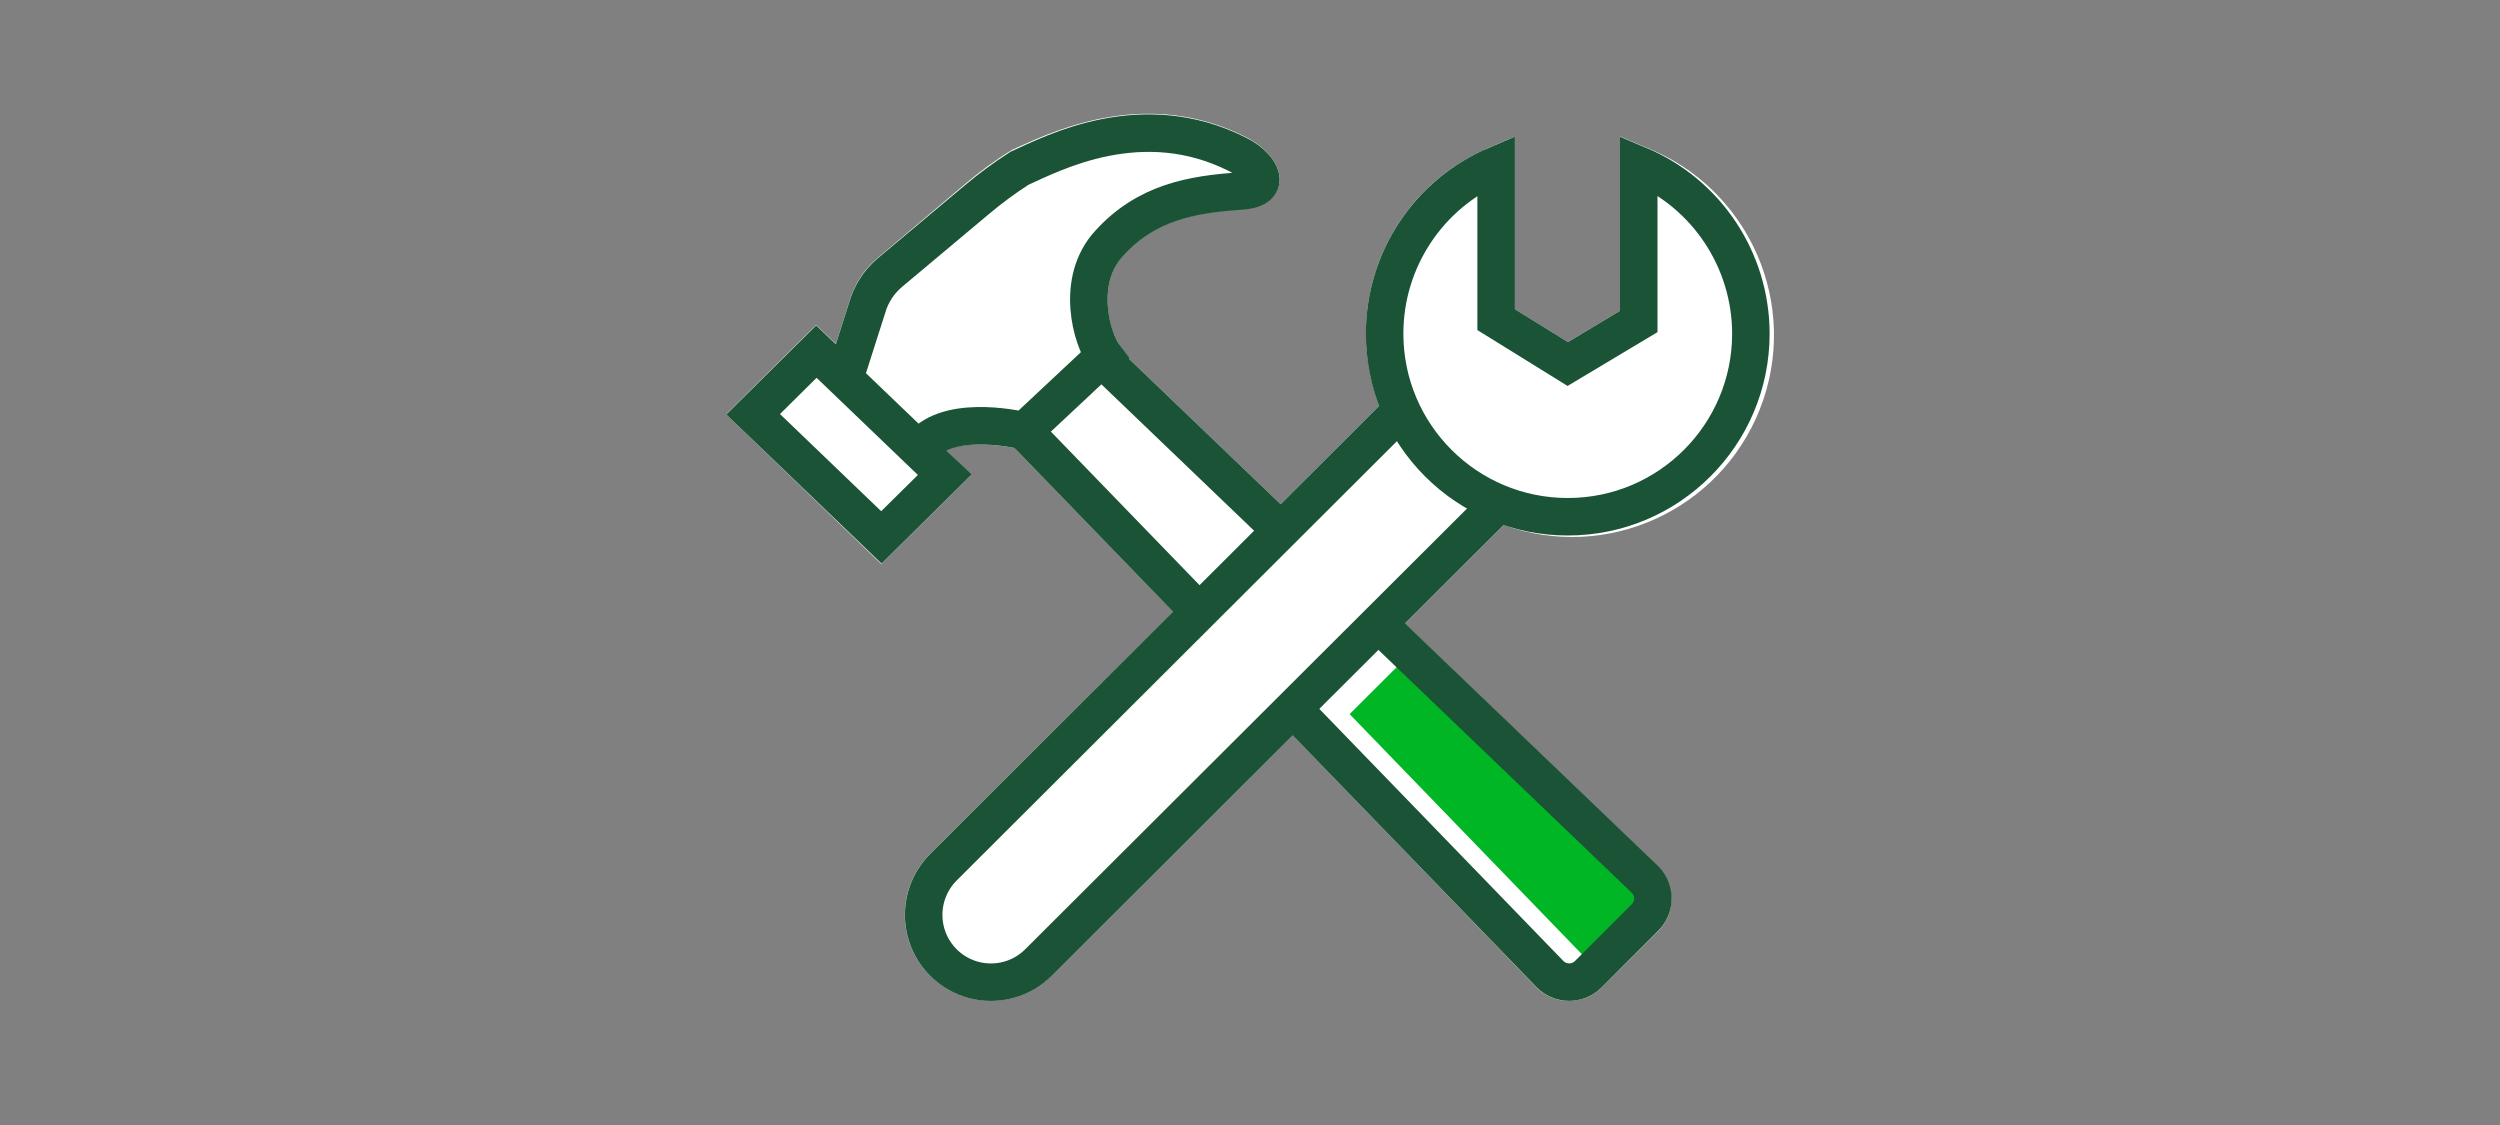
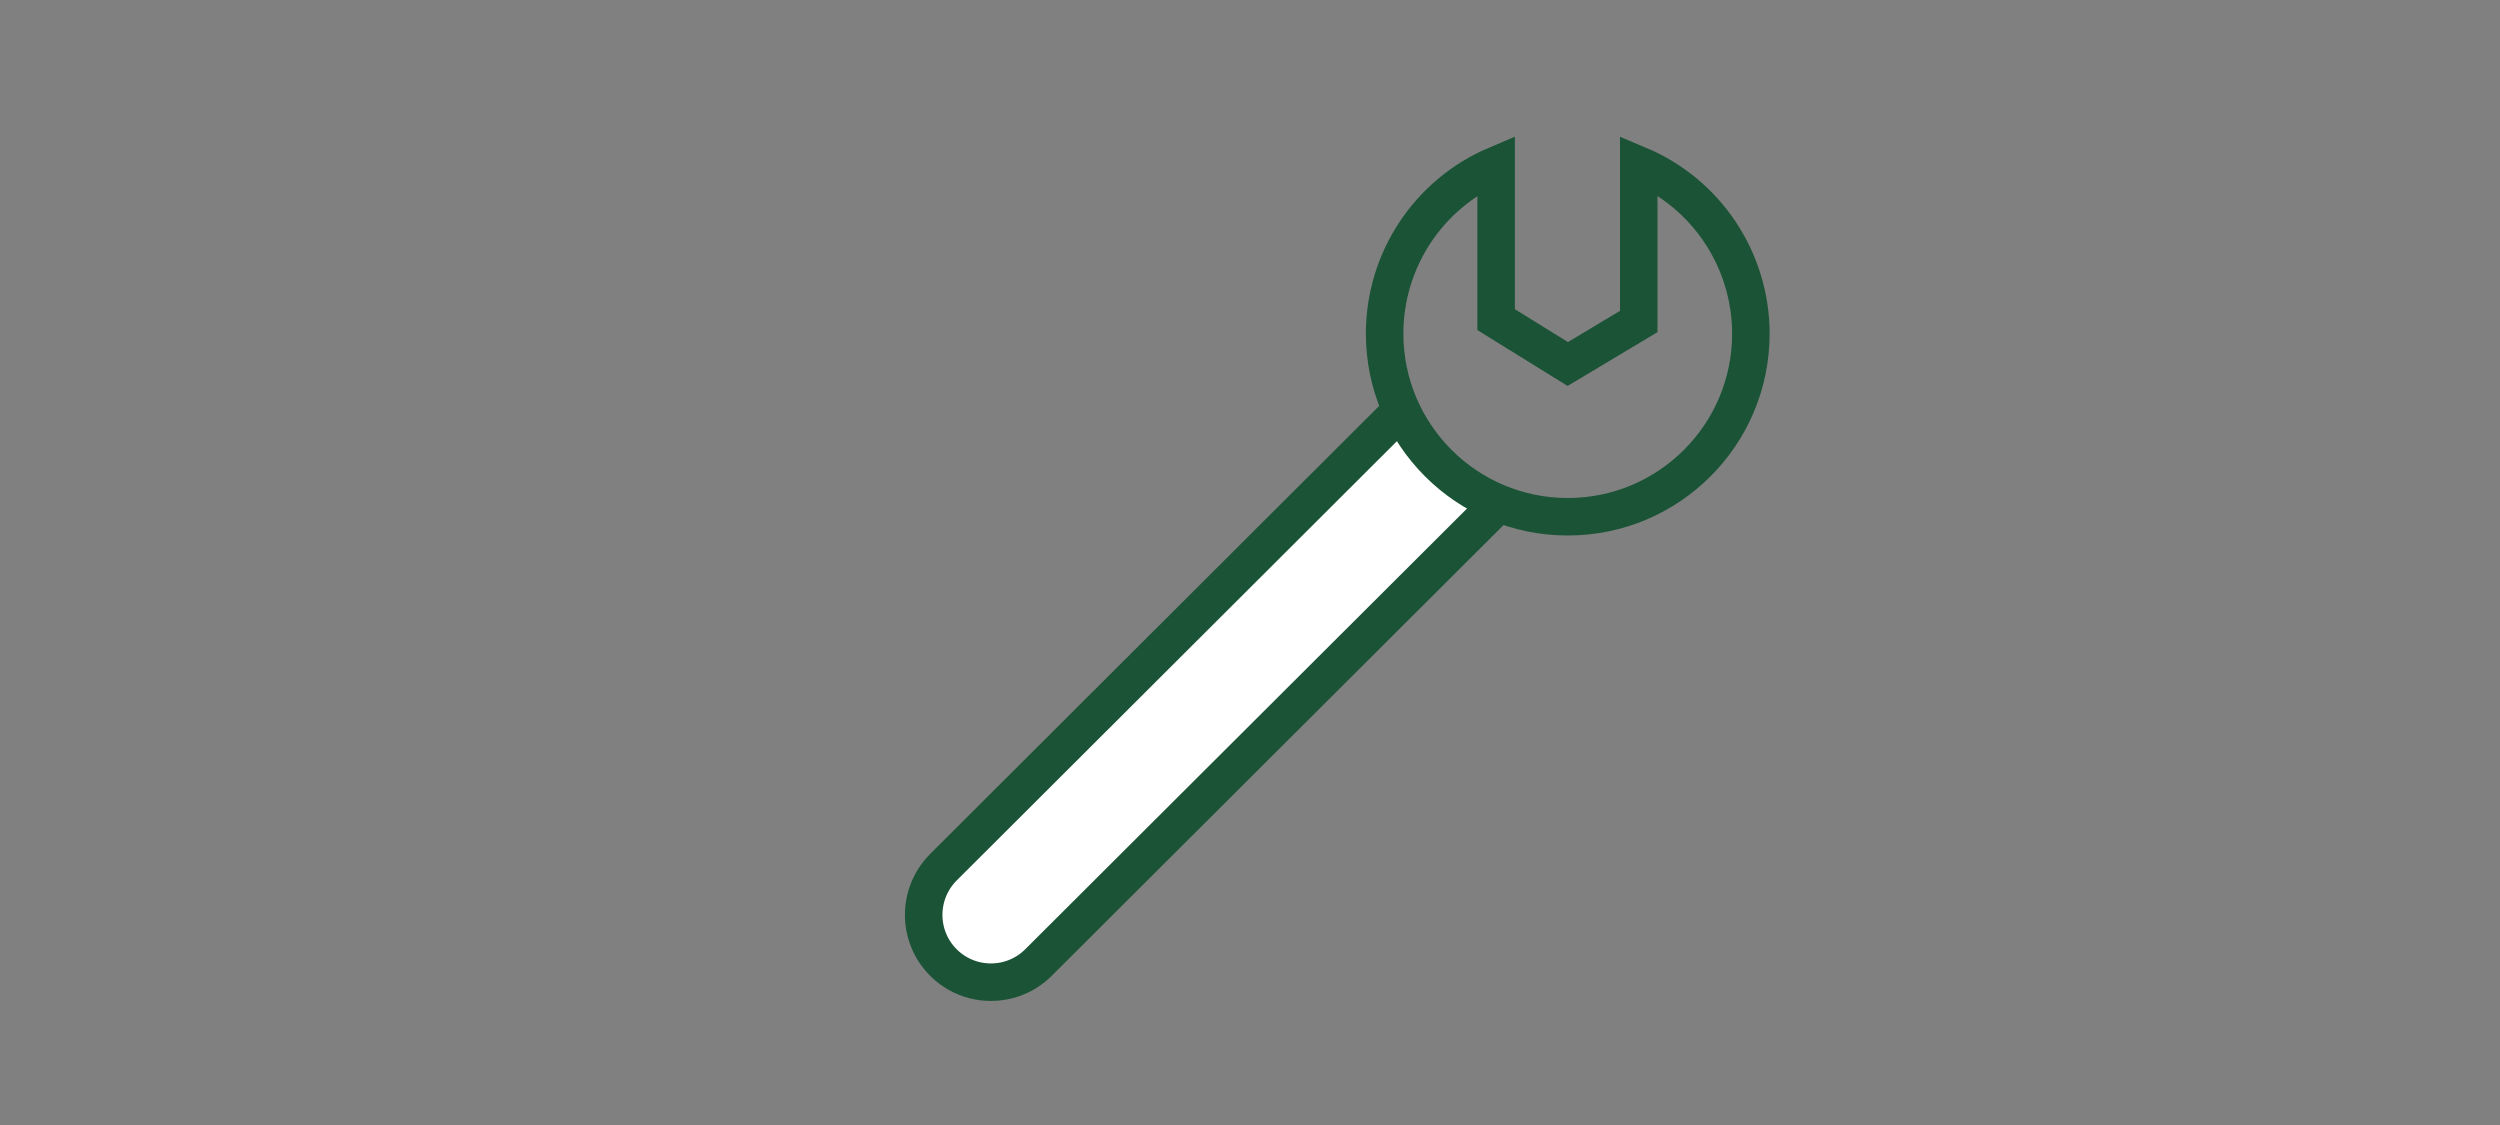
<svg xmlns="http://www.w3.org/2000/svg" version="1.1" id="Layer_1" x="0px" y="0px" viewBox="0 0 200 90" style="enable-background:new 0 0 200 90;" xml:space="preserve">
  <rect x="0" y="0" width="200" height="90" fill="#808080" stroke="none" />
  <style type="text/css">
	.st0{fill:#FFFFFF;}
	.st1{fill:#00B624;}
	.st2{fill:none;stroke:#1A5336;stroke-width:3;stroke-miterlimit:10;}
</style>
  <g id="FLT_ART_WORKS">
-     <path class="st0" d="M120.3,42l-7.92,7.9l20.2,19.39c0.72,0.67,1.12,1.61,1.13,2.59c0.02,0.99-0.37,1.93-1.07,2.63L128.13,79   c-0.68,0.69-1.61,1.07-2.58,1.07l0,0c-0.98,0.02-1.93-0.37-2.62-1.07l-19.51-20.18L84.14,78.05c-2.69,2.69-7.05,2.68-9.74,0   c-2.69-2.69-2.68-7.05,0.01-9.74l0,0l19.44-19.38L81.17,35.84c-1.29-0.26-3.87-0.55-5.47,0.16l2,2l-7.2,7.12L58.09,33.14l7.2-7.14   l1.58,1.51l1.08-3.39c0.39-1.37,1.19-2.59,2.28-3.5l6.92-5.85c1.19-1.02,2.46-1.95,3.8-2.77l0.56-0.26C84.62,10.34,91.9,7,99.74,11   c1.1,0.56,2.88,2,2.6,3.68c-0.11,0.7-0.65,1.89-2.94,2.05c-4.07,0.27-7.09,1-9.56,3.71c-2.16,2.37-1,6.22-0.29,7.12l0.81,1.08   l-0.06,0.05l12.15,11.65l7.91-7.89c-3.13-8.11,0.74-17.24,8.74-20.63l2.08-0.89v13.8l4.25,2.63l4.17-2.49V10.92l2.09,0.88   c8.29,3.27,12.37,12.64,9.1,20.93C137.58,40.85,128.51,44.96,120.3,42z" />
-     <path class="st1" d="M112.68,52.43l20.25,19.44c0.26,0.25,0.26,0.66,0.01,0.92c0,0-0.01,0.01-0.01,0.01l-4.51,4.51   c-0.12,0.13-0.29,0.2-0.46,0.2c-0.17-0.01-0.34-0.08-0.47-0.2l-19.52-20.18L112.68,52.43z" />
-     <path class="st2" d="M82.07,34.62L124,77.93c0.84,0.85,2.21,0.85,3.05,0.02c0.01-0.01,0.01-0.01,0.02-0.02l4.51-4.51   c0.85-0.83,0.87-2.19,0.04-3.04c-0.01-0.01-0.03-0.03-0.04-0.04L88.06,28.62" />
-     <path class="st2" d="M67.73,29.77l1.65-5.17c0.31-1.09,0.95-2.07,1.82-2.8l6.92-5.8c1.09-0.92,2.24-1.77,3.44-2.54   c2.68-1.2,9.8-5,17.5-1.08c1,0.49,1.91,1.42,1.8,2.1c-0.06,0.41-0.51,0.72-1.56,0.8c-4,0.26-7.61,0.93-10.57,4.19   c-2.76,3-1.38,7.7-0.38,9l-6.41,6c0,0-5.6-1.41-8,1" />
-     <polygon class="st2" points="75.58,37.98 70.51,42.99 60.25,33.14 65.31,28.13  " />
    <path class="st0" d="M119.98,40.19L83.08,77c-2.1,2.1-5.51,2.1-7.61,0c-2.1-2.1-2.1-5.51,0-7.62l0,0L111.93,33" />
    <path class="st2" d="M119.98,40.19L83.08,77c-2.1,2.1-5.51,2.1-7.61,0c-2.1-2.1-2.1-5.51,0-7.62l0,0L111.93,33" />
    <path class="st2" d="M140.07,26.69c0,8.09-6.56,14.65-14.65,14.65s-14.65-6.56-14.65-14.65c0-5.88,3.51-11.19,8.92-13.49v12.37   l5.73,3.55l5.68-3.4V13.2C136.53,15.48,140.06,20.8,140.07,26.69z" />
  </g>
</svg>